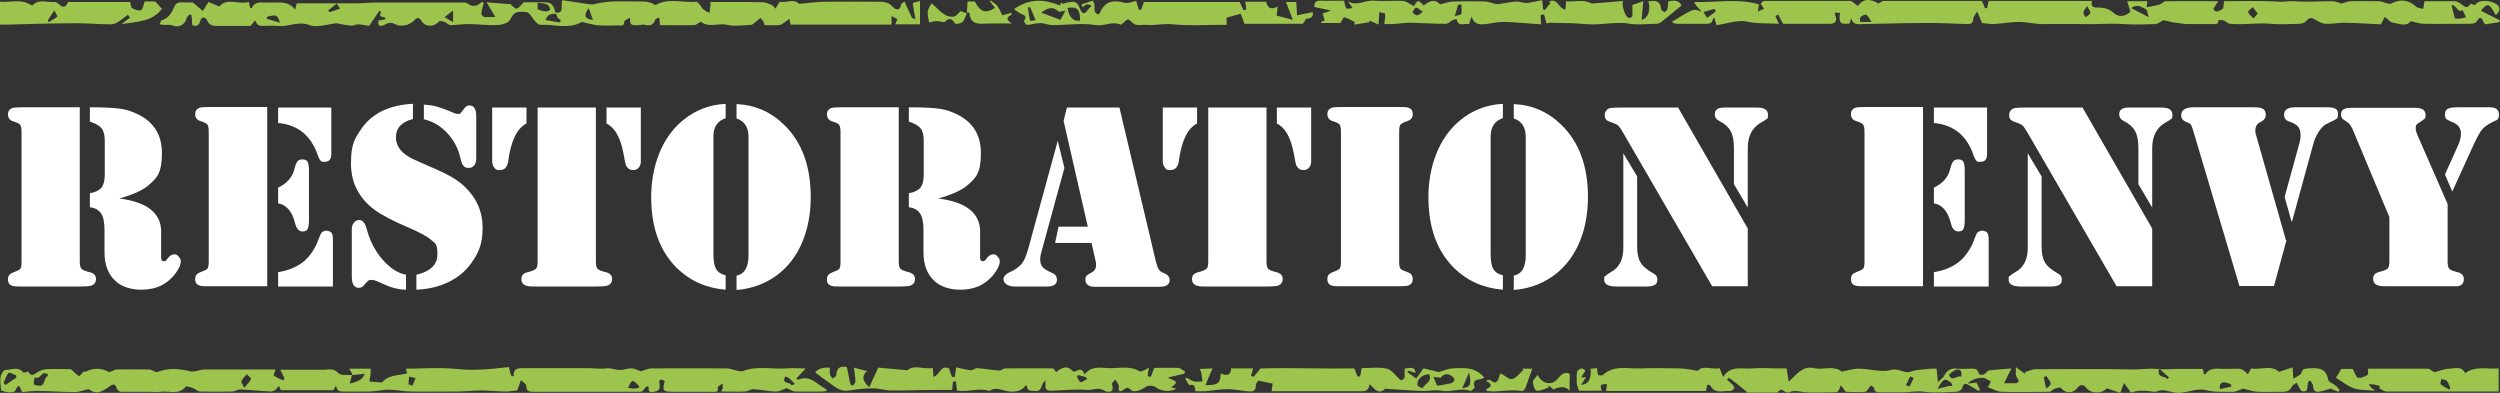
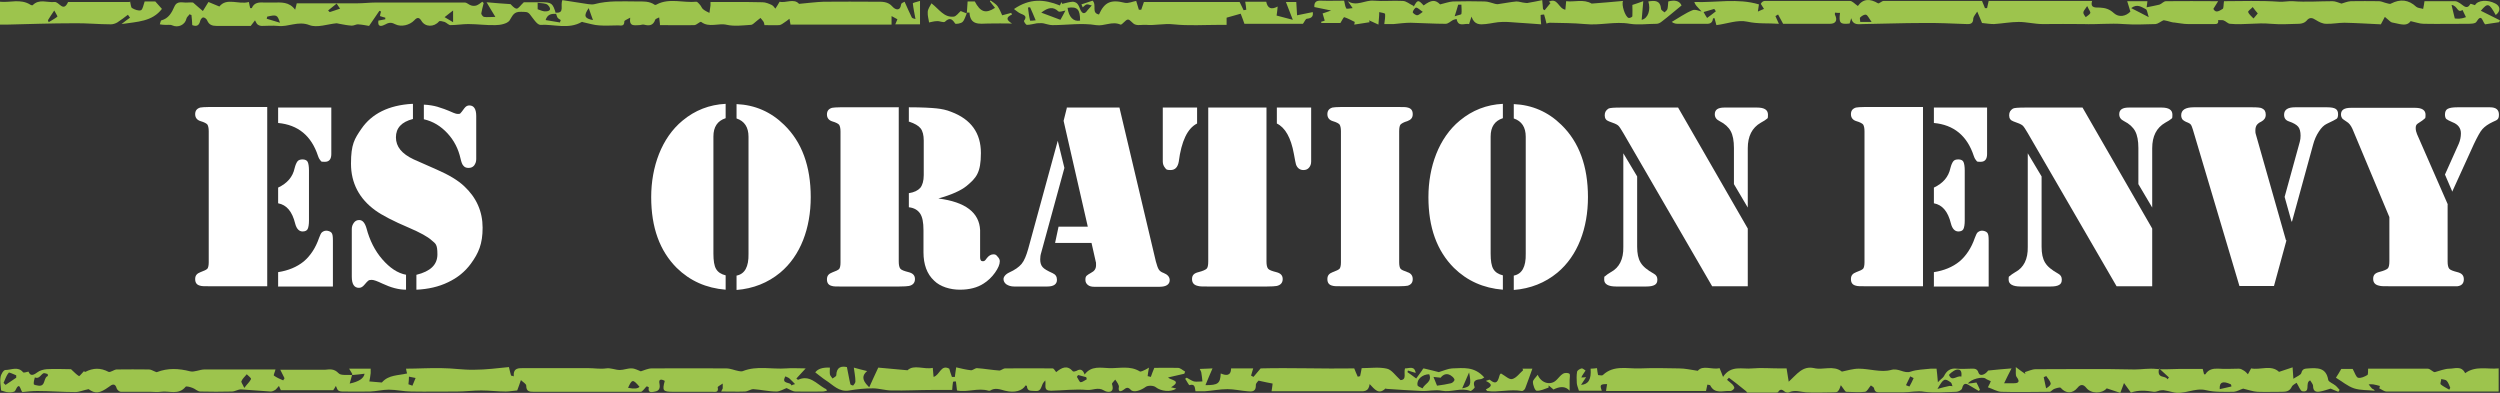
<svg xmlns="http://www.w3.org/2000/svg" id="uuid-fd1dd153-e541-4e3a-a3c6-feebd2b424b2" viewBox="0 0 940.2 147.75">
  <rect x="0" y="0" width="940.2" height="147.75" fill="#333333" stroke="none" />
  <defs>
    <style>.uuid-e48c4fa4-4e4b-4987-98a7-83583295e8f9{fill:#fff;}.uuid-e29df3d4-f4a0-4e11-a4d5-316cdec58d66{fill:#9dc44d;}</style>
  </defs>
  <path class="uuid-e29df3d4-f4a0-4e11-a4d5-316cdec58d66" d="M132.5,140.65c-.4-.6-.7-1.2-1.2-2h8.1v1.7c-.1,1-.3,2.1-.5,3.1,1.5.1,3.1.3,4.6.4,0,0,.2,0,.2-.1,2.5-2.8,6-2.5,9.4-3.3-.2-.6-.3-1.2-.4-1.8,4.5,0,8.9-.3,13.3-.2,4.1,0,8.2.7,12.3.6,4.5,0,8.9-.6,13.1-1,.3,1.3.5,2.2.8,3.2.3,0,.7.2,1,.3-.2-3.3,1.8-3.1,3.9-3.1h24.2c2.2,0,4.4.4,6.6.1,1.7-.3,3.5.6,5.2.6,1.5,0,3-.7,4.5-.6,1.2,0,2.5.8,3.4,1.1,1.3-.4,2.7-1.1,4.1-1.1,9.3-.1,18.6,0,28,0,1.6,0,3.1.7,4.7,1,.5.1,1.2.2,1.6,0,5.3-2.1,10.8-.6,16.3-1,2.2-.2,4.3,0,7.3,0-1.4,1.5-2.4,2.6-3.5,3.8.3.2.5.5.6.5,4.3-2,6.9,1.4,10,3.2.2.1.5.2.7.4,0,0,0,.2.2.5-.6.1-1.1.3-1.7.3-3.4,0-6.7.1-10.1,0-1.2,0-2.4-.9-3.4-1.3-1.1.4-2.5,1.3-3.8,1.3-2.9,0-5.8-.7-8.7-.9-1,0-2.1.9-3.2.9-2.9.1-5.7,0-8.9,0,.3-.6.5-.9.6-1.2v-1.8c-.7.5-1.9,1.1-1.9,1.4.5,2.1-1,1.7-2.1,1.7h-14.7c-3.8,0-4.1-.4-3.1-4.1-1.2-.7-2.4-.8-2,1,.3,1.6,0,2.7-1.6,3-1.1.2-2.9.8-2.4-1.6,0,0-.6-.4-.8-.3-.2,0-.4.4-.6.6-.5.5-1.1,1.4-1.6,1.4h-40.3c-1.6,0-2.8-.1-2.8-2.3,0-.7-1.3-1.4-2-2.1-.2.7-.5,1.3-.7,2-.3.7-.5,1.5-.7,1.9-1.6.1-2.9.4-4.3.4-3.1,0-6.1-.4-9.2-.4s-6.1.4-9.1.4c-5.7,0-11.4.1-17.2,0-2.8,0-5.7-.7-8.5-.7-2.3,0-4.6.6-7,.7-3.5.1-6.9,0-10.4,0-.6,0-1.3-.1-1.7-.5s-.5-1.1-.8-1.6c-.4.7-.8,1.4-1,1.6h-19.7c-.1-.3-.4-.9-.7-1.6-.5.5-.9,1.1-1.4,1.5-.5.3-1.1.6-1.7.6-3.7-.2-7.5-.6-11.2-.8-1.1,0-2.3.8-3.4.8-4,.1-8,.1-11.9,0-1,0-2-1.1-3-1.4-.8-.3-2.2-.7-2.5-.4-2.7,3.3-6.2,1.4-9.4,1.9-1.3.2-2.6,0-3.8,0h-11.2c-.5,0-1.3-.7-1.5-1.2-.6-2.3-1.9-1.5-2.9-.7-3.6,2.6-5.2,2.7-7.7.9-2,.4-3.5,1.1-5,1.1-4.8,0-9.5-.4-14.3-.4-1.9,0-3.7.2-5.6.4-.8-.6-.9-4.4-2.7-.5-.2.5-1.6.7-2.4.6-1,0-2.1-.5-2.9-.7-.1-1.7-.5-3.4-.2-5,.1-1,1.1-2.7,1.8-2.7,2.2,0,4.8-1.5,6.7.9.2.2,1.2-.1,2-.3.7,1.7,1.7,1.5,3.3.3.9-.7,2.3-1.1,3.5-1.2,3.2-.2,6.5,0,9.2,0,1.2,1.1,2,2,3,2.6.2.1,1.1-1.1,1.9-1.9-.1,0,.3.4.5.3,2.9-1.5,5.7-1.6,8.7,0,.7.3,2-.8,3-.9,4.1-.1,8.1,0,12.2,0,.8,0,1.5.5,2.3.8.2,0,.5.3.7.2,4.1-1.6,8.2-1.4,12.5-.3,1.6.4,3.6-.7,5.4-.7h26.7c-.2.9-.8,2.1-.6,2.3,1.1.8,2.3,1.3,3.5,1.8.2-.3.3-.5.5-.8l-1.6-3.2h16.9c1.8-.2,3.4-.4,5,1.3.9,1,3.3.5,5.1.7-.3,1-.6,2.1-.9,3.2,3.4-.7,5.3-1.9,5.6-3.7-1.6.2-3.2.4-4.7.5l.1-.4ZM18,141.45c0-.3,0-.5-.1-.8-.5-.1-1.1-.4-1.5-.3-1.1.5-1.6,2.3-3.3,1.6-.2.8-.5,1.7-.4,2.5,0,.3,1.1.5,1.8.6,2.9.3,1.6-3.2,3.7-3.7l-.2.1ZM1.3,143.95c.3.3.5.6.8.8,1.3-.9,2.7-1.8,4-2.7v-.9c-1-.4-2.6-1.2-2.8-1-.9,1-1.3,2.4-1.9,3.7l-.1.1ZM91.9,145.85c1.1-1.5,2.1-2.3,2.5-3.3.1-.4-1-1.2-1.6-1.8-.7.9-1.6,1.6-2,2.6-.2.4.5,1.2,1.1,2.6v-.1ZM236.2,145.85c2.27.47,3.7.33,4.3-.4-2.5-2.9-2.8-2.9-4.3.4ZM153.7,144.55l1.4.5c.4-1,.8-1.9,1.2-2.9-.8-.2-1.7-.3-2.5-.5,0,1-.1,1.9-.2,2.9h.1ZM295.3,141.65c-1.6,3,2.1,1.8,2.3,3.3.5-.2.9-.4,1.4-.5-.7-.7-1.3-1.4-2.1-2.1-.4-.4-1-.5-1.5-.8l-.1.1Z" />
  <path class="uuid-e29df3d4-f4a0-4e11-a4d5-316cdec58d66" d="M640.4,4.85c-.7-.7-1.3-1.5-2-2.2-.5-.5-.9-1-1.2-1.9,8.2.3,16.2-1.5,24.3.9-.1.8-.2,1.6-.4,2.7.9-.4,1.5-.7,2.3-1-.4-.7-.8-1.3-1.2-1.9.2-.3.3-.5.5-.7.3-.2.6-.4,1-.4h32c1,0,1.9,1.2,3,1.9,2-2.8,4.6-2.8,7.6-1,.4.2,1.4-.9,2.1-.9h37c.4.9.7,1.8,1.1,2.7h.8c.2-.9.4-1.8.6-2.7h38.9c-.9,3,1.8,2.4,2.9,2.5,2.1.1,3.7.6,5.3,2.1,1.9,1.7,4.5,1.2,6.2-.6-.4-1.3-.8-2.5-1.2-3.9h7.6c0,.6-.2,1.2-.3,2.3,1.8-.4,3.3-.6,4.8-1,.9-.3,1.6-1.3,2.5-1.3,6.3-.1,12.7,0,19.6,0-.7,1.2-1.3,2-1.8,2.9,1,1.9,2.5.5,3.5,0,.4-.2.3-1.7.5-2.9,6.6,0,13.7-.3,20.8.2,1.8.1,3.4-.3,5.1-.2,4.9.4,9.9,0,14.9,0,1.1,0,2.1.5,3.4.9.8-.2,2.1-.8,3.5-.9,3.5-.1,7.1,0,10.6,0,.9,0,1.8.5,2.7.7.6.1,1.4.5,1.8.2,3.5-1.8,6.6-1.5,9.5,1.2.6.5,1.6.5,2.6.8.2-1.1.4-1.9.5-2.9h11.5c.6,0,1.3.4,1.9.8,1.3.8,2.5,2.6,3.9.2,0-.1,1.1.3,1.7.5,1-1.9,4.7-2.2,7.7-.6,1.9,1,2,2.9.1,4.3-2.5-4.5-3-4.7-5.6-1.6l7.2,3.6c-.1.2-.2.5-.3.7-1.8.3-3.6.5-5.3.8-1.1-1.1-1.2-4.3-3.3-.9-.4.7-2.3.7-3.5.7-5.4,0-10.9.1-16.3,0-1.5,0-3-.6-4.9-1-1.6,2.3-4.4.9-7,.5-.2,0-.4-.2-.6-.3-.7-.6-1.4-1.2-2.1-1.8-.4.8-.9,1.6-1.5,2.8-4.4-.2-9-.5-13.7-.6-2.3,0-4.6.5-6.9.4-1.3,0-2.7-.7-3.8-1.4-1.4-.9-2.4-1.2-3.6.3-.6.7-1.8,1.1-2.8,1.1-3.5.1-7.1.3-10.6,0-5.1-.5-10.2.5-15.3,0-.8,0-1.6-1-2.5-1.3-.6-.2-1.3,0-2-.1.3,1.9-1.1,1.4-2.1,1.5h-9.2c-1.8,0-3.5-.4-5.3-.6h-.3c-.5,0-3.8-1.2-3.9-.7-.9.4-1.8,1.2-2.7,1.3-4,.1-8,.3-12,0-5.1-.4-10.1.2-15.2,0-5.1-.1-10.2,0-15.3,0-3,0-6-.8-9-.8s-6.2.6-9.3.8c-1.3,0-2.7-.2-4.5-.4-.4-.9-.9-2.3-1.8-4.3-.6,1-1.4,1.8-1.5,2.6,0,1.7-.8,2.2-2.4,2.1-5.6-.2-11.2-.5-16.8-.4-7.4,0-14.8.3-22.2.4-1.7,0-3.8.6-4.5-2.2-.2.7-.4,1.3-.6,2-3.6.4-4.1-.2-3.6-4-.6,0-1.2,0-1.9-.1,0,.4-.1.6,0,.8,1,2,.4,3.4-1.9,3.4h-17.6c-.7-1.3-1.3-2.4-1.9-3.5-.3.2-.7.4-1,.6.4.8.7,1.6,1.3,2.9-4.1-.3-7.8.1-11.9-.8-3.6-.8-7.6.8-11.6,1.3-.3-1.2-.5-1.9-.7-2.6-.3,0-.6,0-.6.2-.2,1.8-1.4,2-2.9,1.9h-10.1c-.8,0-1.5,0-2.5-.7,2.6-1.5,5.1-3.3,7.8-4.4,1.1-.5,2.8.4,4.2.7.4.7.8,1.5,1.3,2.2,1.1-.8,2.2-1.6,3.3-2.5-.2-.3-.4-.6-.6-.9-1.4.4-2.7.8-4.1,1.2l-.2.3ZM922,1.95c.5,2,.8,3.5,1.2,5,.8,0,1.5.2,2.1,0,.7,0,1.4-.3,2.1-.5-.4-.9-.9-1.8-1.3-2.7-2,1.3-1.7-1.4-4-1.9l-.1.1ZM808.1,6.45c-.5-1.5-.6-2.8-1.1-3-1.5-.7-3.2-2.2-5.5-.4,2.1,1.1,4,2,6.6,3.4ZM849.1,5.05c-.8-.9-1.3-1.6-1.9-2.4-.6.7-1.9,1.5-1.7,1.9.3.9,1.3,1.6,2,2.4.5-.5.9-1.1,1.6-1.9h0ZM703.8,8.15c-1-1.4-1.4-2.4-2-2.6s-1.6.4-2.2,1c-.3.2,0,1.1,0,1.7h4.3l-.1-.1ZM784.9,2.35c-.8,1.2-1.4,1.8-1.4,2.4s.6,1.2.9,1.7c.6-.5,1.4-.9,1.7-1.5.2-.5-.5-1.2-1.1-2.6h-.1Z" />
  <path class="uuid-e29df3d4-f4a0-4e11-a4d5-316cdec58d66" d="M656.7,147.15c-2.7-2.2-4.6-3.7-6.5-5.1-.2.3-.5.5-.7.8.7.6,1.4,1.1,2,1.7.4.4.9,1.2.7,1.5-.3.5-1,1.1-1.6,1-2.6-.2-5.7,1.3-7.4-2.1-.1-.2-.7-.2-1.1-.3-.2.8-.3,1.5-.5,2.4h-37.6c.1-1,.3-1.8.4-2.6-2.6,0-2.8.3-2,2.5h-8.6c-.3-1.1-.8-2.1-.8-3-.1-1.4-.1-2.8.1-4.1.1-.6,1-1.1,1.7-1.3.4-.1,1,.5,1.5.8-.4.6-.8,1.2-1.2,1.8-.1.2-.2.4-.4.8.6,0,1,0,1.8-.1-.7,1-1.2,1.9-1.9,2.9,2.8-.2,3.9-2.1,3.6-6.1.8,0,1.5-.1,2.4-.2.1.9.2,1.7.4,2.6.6,0,1.4.3,1.8,0,4.1-3.9,9.2-2.3,14-2.5,4.9-.2,9.8-.1,14.7,0,2.2,0,4.3.5,7,.9,1.9-2.3,5.3-.3,8.2-1,.4,1,.8,1.9,1.3,3.3,3-4.6,7.3-2.8,11-3.2,3.4-.3,6.9,0,10.4,0s1.6,0,2.5,0c.2,1.5.5,2.9.8,5,3.1-2.8,5.2-6.1,9.6-5.1,3.4.8,7.2-1.2,10.4,1.3,2-.4,4.2-1.1,6.3-1.1,4.1,0,8.4,1.5,12.1.5,3-.9,4.9,1.5,7.5.6,2.3-.8,5-.8,7.5-1.1h2.2c.2,1.5.3,2.9.5,5.1,1.1-1.2,1.9-1.6,2.3-2.3,1-2.1,2.5-3.1,4.9-2.8,1.7.2,3.4,0,5.2,0,1.2,0,2.4-.2,2.9,1.6.5,1.4,2.5.7,3.6-.9,3.1-.3,5.8-.6,8.8-.8-1,1.9-1.8,3.5-2.8,5.6h3.3c1.6,0,3.1-.2,1.4-2.4-.5-.7-.2-1.9-.3-3.7,1.5,1.1,2.5,1.9,3.6,2.6,0-.2-.1-.5-.2-.7,1.4-.4,2.7-1.1,4.1-1.1,12.4,0,24.8-.2,37.2.1,2.7,0,5.4-.5,8.1-.2,2.9.3,5.8,0,8.7,0h8.8c.2.7.3,1.3.5,2,.2,0,.5.1.5,0,1.2-1.9,2.9-2.2,5-2.1,2.5.2,5.1,0,7.6,0,.7,0,1.4.4,2,.8.5.3,1,.9,1.4,1.3.3-.6.7-1.3,1.2-2.2,3.5.7,7.5-1.5,10.5,1.3,1.7-.6,3.3-1.1,5.1-1.7.1,1.6.2,2.5.3,4.3,1.3-.9,2.8-1.4,3-2.2.4-1.6,1.3-1.6,2.6-1.7,3.4-.2,6.7-.4,7.5,4.3.1.8,1.9,1.4,2.8,2.2.6.5,1,1.1,1.5,1.6-.2.2-.3.5-.5.7-1.1-.4-2.1-.9-2.9-1.2-1.4.4-2.7.9-4,1.1-1.5.3-2.6-.1-2.6-2.1,0-.7-.7-1.4-1.1-2.1-2.1.9.4,4.6-2.9,4.1-.8-.1-1.3-1.8-2.2-3.2-.5.4-1.5.8-1.8,1.5-.8,1.7-2.1,1.9-3.7,1.9-3.1,0-6.2.1-9.2,0-1.8-.1-3.6-.8-5.4-1.2-1,.3-2.3,1.1-3.5,1.2-3.5,0-7.1.2-10.4-.6-4.4-1.1-8.4,1.9-12.7.7-1.1-.3-2.2-.5-3.3-.7-.4,0-.9,0-1.4.1-.8.2-1.6.6-2.3.5-3-.5-5.9-.7-8.6.3-.9-1.2-1.6-2.2-2.6-3.6-.5,1.5-.9,2.3-1.4,3.7-1.6-.5-3.3-1.1-5.1-1.7-1.8,2.1-5.9,2.1-7.7-.2-1.1-1.4-2.2-1.4-3.3,0-1.9,2.3-4.4,2.2-6.3,0-.3-.3-1.6.1-2.4.4-.7.2-1.2,1.1-1.8,1.1-6,0-12,.2-18,0-1.7,0-3.3-1.1-5.2-1.7.6-1.1,1-1.9,1.1-2.3-.8-.4-1.5-.6-2-1-1.2-.8-5.5.2-6.6,1.9,1.2-.1,2.1-.2,3.2-.4.4.8.9,1.7,1.3,2.7-.1.2-.3.4-.4.5-1.1-.6-2.1-1.3-3.2-1.9-1.3-.8-2.5-1.6-3.1.9-.1.6-1.4,1.3-2.2,1.3-4,.1-8,.5-11.9,0-2.8-.5-5.4.2-8.1.2h-8.2c-1.2,0-2.4.2-2.7-1.5,0-.4-.8-.8-1.2-1.1-.8.9-1.4,2.3-2.2,2.4-2.3.3-4.7,0-7.1,0-.1,0-.3-.2-.4-.3-.5-.7-1.1-1.5-1.6-2.2-.3.8-.5,1.7-1.1,2.3-.3.4-1.1.4-1.7.4-3.4,0-6.9.2-10.3,0-2.2-.2-4.2-1-6.4,0-.4.2-1.2,0-1.5-.2-1-.8-1.7-1.3-2.6.1-.1.2-.7.2-1,.2h-10.6l-.4-.5ZM737.6,141.75c.3-2-.2-3.1-1.9-2.7-1.1.3-2.8,1.8-2.7,2,1.1,2.7,3,0,4.6.6v.1ZM728.7,146.25c1.5-.4,2.9-.8,4.4-1.1.4,0,.8,0,1.2.1-.2-.5-.3-1.1-.6-1.4-2.4-1.7-2.7-1.6-5,2.3v.1ZM839.2,145.35c0-.3-.1-.5-.2-.8-3-1.4-4.4-.9-4.2,1.8,1.5-.3,2.9-.7,4.4-1ZM769.5,141.45c-.3.1-.6.3-.9.4.3,1.4.6,2.8.9,4.2,1.1-.6,1.9-1.4,1.7-2-.3-1-1.1-1.8-1.7-2.7v.1ZM719.6,142.15l-1.2-.6c-.5,1.1-1.1,2.2-1.6,3.3.4.2,1.2.5,1.3.5.6-1,1.1-2.1,1.6-3.2h-.1ZM815.1,142.65c.2-.2.4-.4.6-.7-1.1-1-2.2-2-3.7-3.4-1,4.1,2.5,2.5,3.1,4.1h0Z" />
  <path class="uuid-e29df3d4-f4a0-4e11-a4d5-316cdec58d66" d="M209,4.75c3.5.3,1.6-2.6,2.5-4.7,3.2.5,6.5,1,9.7,1.5.8.1,1.7.2,2.4,0,5.2-1.4,10.6-1,15.9-1,2.3,0,4.7-.2,6.8,1.3.1,0,.5,0,.7-.2,4.8-2.5,10-.5,14.9-1,.4,0,.9.7,1.3,1.1.5.5.7,1.3,1.2,1.7.7.6,1.6,1,2.4,1.4.1-.9.3-1.9.4-2.8V.75h8.9c3.6,0,7.2,0,10.7.1,1.1,0,2.3.5,3.4,1,.6.3,1,.9,1.4,1.4.5-.8,1-1.5,1.6-2.6,2.3.6,5.4-1.4,7.3.8,3.4-.3,6.3-.7,9.3-.8,6.5-.1,13,0,19.6,0,2.3,0,4.5-.2,6.3,1.9.9,1,2.8,1.9,3.2-.9,0-.5,1-.8,1.3-1,1,2.2,1.8,4.1,2.7,5.9.2.4,1.1.5,1.4.6-.4-2.1-.8-4-1-5.9,0-.2,1.4-.5,2.7-.9v8.8h-9.3c.2-.5.5-1.1.8-1.9-.6-.3-1.2-.7-2.2-1.2v3.2h-38c-.1-.7-.3-1.5-.4-2.2-.6.5-1.3,1-1.9,1.4s-1.2.9-1.9,1c-1.8.1-3.6,0-5.6,0-.1-.4-.1-.8-.3-1.2-.3-.5-.8-1-1.2-1.5-.5.4-1,.8-1.5,1.2-.7.5-1.4,1.4-2.1,1.4-3,.2-6.2.6-9,0-3.2-.8-6.7,1.2-9.7-1.1-.4-.3-1.7,1.2-2.6,1.2-4.2.1-8.5,0-12.9,0,0-.9-.2-1.7-.3-2.9-.7.4-1.4.5-1.5.9-.8,2.3-2.4,2.3-4.3,1.8-.5-.1-1.1.2-1.7.2-1.7,0-3.9.7-3.4-2.8-1,.6-2.2,1-2.2,1.4,0,2-1.3,1.5-2.4,1.5-2.4,0-4.7.2-7.1,0-1.9-.1-3.7-.7-5.6-1.1-.3,0-.7-.3-.9-.2-5,2.9-10.4.8-15.6,1.1-1.2,0-2.7-2.4-3.8-3.8-1-1.3-1.7-1-3.2-1.1-3.1-.2-3.4,1.5-4.6,3.3-.9,1.2-3.5,1.7-5.3,1.7-3.4.1-6.8-.4-10.2-.4-2.2,0-4.5.4-6.7.4-.7,0-1.4-.9-2.2-1.2-.7-.2-1.8-.5-2.1-.2-1.8,2.2-5.2,2.2-6.6-.2-.9-1.5-1.7-1.3-2.7-.2-1.7,1.8-4.9,2.6-7.1,1.5-1.3-.7-2.3-.8-3.7,0-1.3.7-3.1,1.3-2.7-1.4.9-.2,1.8-.3,2.6-.5v-.6c-.6-.2-1.2-.3-2-.6.1-.6.2-1.2.4-1.7-.2-.1-.4-.2-.6-.3-1.2,1.7-2.4,3.5-3.9,5.7-1.1-.2-2.6-.5-4.2-.6-.7,0-1.5.5-2.3.5-1.6-.1-3.1-.4-4.7-.7-.3,0-.6-.2-1-.2-3.4.3-7.3,1.8-10.2.7-4.3-1.7-8,.8-11.9.3-2-.2-4,0-6,0-.6,0-1.2-.2-1.7-.6-.4-.4-.6-1-.9-1.5-.5.6-1,1.3-1.6,2.1h-12.8c-1.7,0-2.9-.4-3.6-2.1-.2-.5-.9-1.1-1.5-1.1-.4,0-1,.8-1.1,1.3-.4,1.6-1.2,2.3-3,1.6,0-1.2-.2-2.5-.3-3.8-.2,0-.5-.2-.7-.3-.4.6-1.1,1.1-1.2,1.7-.5,2.3-3.1,3.5-5.3,2.5-.8-.4-1.9-.1-2.8-.2-.6,0-1.3-.1-1.9-.2.2-.5.3-1.4.6-1.5,2.7-.7,3.9-2.9,4.9-5.2,1.1-2.4,3.2-1.3,4.9-1.5.9-.1,1.8,0,2.1,0,1.5,1.3,2.6,2.3,3.7,3.2.6-1,1.2-1.9,2.1-3.4,1,.4,2.4,1,4.1,1.7,2.8-3.5,7.2-.6,11.1-1.7.2,1,.3,1.6.5,2.3h.6c.9-2.2,2.8-2.2,4.8-2.1h3.3c2.9,0,5.9-.4,8.2,2.7.3-1.2.5-1.8.6-2.4h22.7c2.4,0,4.7-.3,7.1-.3h33.4c.8,0,1.6.9,2.4,1.1.6.2,1.4.2,2,0,.8-.3,1.5-.9,2.2-1.4.2.2.3.3.5.5-.3,1.3-.7,2.6-.9,3.9,0,.4.6,1.2,1,1.3,1.2.2,2.4,0,4.3,0-1.2-1.9-2.1-3.5-3.3-5.5,3.2.3,6,.5,9,.7.5.4,1.3,1.6,2.3,1.7.7,0,1.5-1.3,2.7-2.4h6.5c4,0,4.4.3,5.6,4.4-1.9-.2-3.3.3-3.9,2.3,2,.3,3.7.6,5.4.9,0-.3.2-.6.3-.9-.4-.3-.9-.5-1.2-.9-.3-.5-.4-1.1-.6-1.6l-.1-.3ZM202.1,3.45c1,.3,1.7.7,2.5.8,2.3.2,3-.8,1.4-2.4-.8-.7-2.4-.6-3.8-.8v2.5l-.1-.1ZM100.5,6.25c0,.3-.2.5-.2.8,1.6.5,3.1.9,5,1.5-1-3-1.2-3.1-4.8-2.3ZM170.4,8.35V3.95c-1,.8-2,1.5-3.2,2.5,1.2.7,1.9,1.1,3.2,1.9ZM221.4,3.05c-2,2.9-1.6,3.9,1.6,4.5-.5-1.5-1-2.7-1.6-4.5ZM123.4,3.95c.2.2.4.4.6.6,1.1-.4,2.3-.7,3.9-1.3-.5-.7-.9-1.3-1.3-1.9-1,.8-2.1,1.7-3.1,2.5l-.1.1Z" />
  <path class="uuid-e29df3d4-f4a0-4e11-a4d5-316cdec58d66" d="M326.9,145.65c1.2-2.6,2.1-4.7,3.4-7.4,2.9.3,6.7.6,11,1,2.4-2.3,6.1-.2,9.5-.9.1,1.3.2,2.2.3,3.4,2.4-.7,2.7-4.8,5.9-3.1.3,1,.6,2.1,1,3.1h1.1c.1-1,.3-2.1.5-3.6,1.7.4,3.7.9,5.6,1.1.7,0,1.5-.8,2.2-.8,2.8.2,5.6.7,8.4.9.7,0,1.5-.8,2.2-.8,6,0,11.9-.1,17.9,0,.4,0,.9.9,1.3,1.4,2.1-1.7,4.1-2.8,6.3-.3.2.2,1,0,1.4-.2q2.1-1.3,3,1.4c2.5-3.4,6.1-2.5,9.3-2.4,3.8.1,7.8-1,11.4,1.2.4.3,1.4-.3,2.1-.6.5-.2,1-.6,1.4-.8-.2,1.2-.4,2.2-.5,3.2.4.1.8.2,1.2.3.4-1.1.8-2.2,1.3-3.4,2.8,0,5.9-.1,8.9,0,.9,0,1.8.9,2.7,1.4-.1.3-.2.5-.3.8-1.9.4-3.9.9-6.1,1.4.9,1.1,5.4,1.1,1.1,3.7.8.2,1.4.3,2,.5-2.3,1.5-5.9.9-7.7-.5-.8-.7-3-.8-3.9-.1-1.5,1.1-4.3,2.3-5.5,1.1-1.1-1.2-1.7-.9-2.7-.1-1.2.9-2.2.9-1.8-1.1,0-.4-.2-.8-.4-1.2-.3-.5-.6-1-1-1.5-.4.6-1.3,1.3-1.2,1.7,1.2,3.7-2,3.1-3,2.4-2.3-1.4-4.3,0-6.4-.2-4.5-.4-9,.2-13.5.3-3.1,0-1.8-2-2.2-3.9-.4.5-.9,1-1.1,1.6-.5,1.2-.7,2.6-2.6,2.4-1.4-.2-3.1.4-3.2-1.9,0,0-.3-.2-.5-.2-1.2,2-4,2.9-7.7,2-1.9-.5-3.8-1.3-5.7,0h-.5c-4-1.2-8,.7-11.9-.1-.1-1.2-.3-2.3-.4-3.4-.4,0-1.1,0-1.1.2-.2,1-.2,2-.3,3h-7.2c-5.2,0-10.4.3-15.6.2-2.3,0-4.7-.8-7-.8-3,0-6,.3-8.9.8-3.9.7-6.1-2.1-8.8-3.8-1.4-.9-2.6-2-4-3,.93-1.33,2.77-1.93,5.5-1.8,0,.8-.1,1.7,0,2.5.1.6.7,1.1,1,1.6.5-.4,1.4-.8,1.4-1.2.1-3.3,2.1-3.5,4-3.1.5,2.3.8,4.4,1.3,6.4,0,.3,1,.6,1.1.5.4-.5.8-1,.8-1.5,0-1.7-.4-3.5-.6-5.2,1.8.5,3.3.9,5,1.3-1.9,1.6-2,3.3.4,5.7l.4.4ZM408.7,142.65c0-.3-.1-.5-.2-.8-1-.3-2-.5-3-.8-.2.2-.4.4-.5.7.5.7.9,1.9,1.4,2,.7,0,1.5-.7,2.3-1.1h0Z" />
  <path class="uuid-e29df3d4-f4a0-4e11-a4d5-316cdec58d66" d="M531.7,2.45c1.4-2.6,1.7-2.6,3.7-.4,3-2.2,4.4-2.2,6.2-.4,1.8-.4,3.3-1,4.8-1.1,4-.1,8-.1,11.9,0,1.4,0,2.7.6,4,.9.3,0,.7.2,1.1.1,2.3-.3,4.6-.8,6.9-1,1,0,2,.4,3.1.5.5,0,.9.2,1.4,0,1.7-.3,3.4-.6,5.2-1,.1,1.5.2,2.4.3,3.4l.6.4c.7-.9,1.5-1.8,2.2-2.7-.2-.2-.4-.3-.6-.5,3.3-1.7,3.6,2.6,6.2,3,.1-1,.2-2,.3-3.2,3.1.4,6.5-.9,9.6.9,3.7-.3,7.7-.6,11.8-1-.7,1.4.8,6,2.1,6.4.4.1,1.3-.3,1.4-.6.1-1.4,0-2.7,0-4.3,1-.3,2.4-.8,4.1-1.4-.2,2.3-.4,4.5-.6,7,2.4-.5,3.5-3.8,2.5-6.9,2.4-.4,4.5-.5,4.8,2.8,0,.5.9.9,1.3,1.3.4-.4,1-.8,1.1-1.3.2-.8.2-1.8.3-2.8,2.2-.6,4.2-.4,5,1.5-2.6,2.1-5,4.2-7.5,6.1-.5.4-1.2.8-1.9.8-3.3,0-6.8.5-10,0-5.7-1-11.2.7-16.9.1-4.4-.4-8.8-.4-13.2-.5-.6,0-1.1.3-1.3.3-.3-1.3-.6-2.4-.9-3.4,0,0-1.3.1-1.3.2,0,1,0,2,.2,3.5-2.1-.2-4.5-.3-6.9-.5-.5,0-1.1-.1-1.6-.1-2-.1-4.1-.4-6.1-.3-2.1,0-4.2.6-6.3.8-2.1.2-4.2.4-5.3-2.8-.4,1.3-.7,2-.9,2.8-1.7-.4-4.1,1.3-4.7-1.9-.5.1-1,.2-1.4.4-.9.5-1.8,1.4-2.7,1.4-4.4,0-8.8-.3-13.2-.4-2.1,0-4.3.3-6.4.5h-3.5c.2-1.5.4-2.7.3-3.8,0-.3-1.3-.5-2.2-.7,0,1.7-.2,3-.3,4.7-1.3-.6-2.4-1.1-3.5-1.6,0,.2.1.5.2.7-1.9.3-3.9.6-5.8.9l.2-1c-1.3-.6-2.6-1.4-4-1.8-.2,0-.9,1.4-1.4,2.2h-7.2v-.5c.4-.1.9-.2,1.3-.4-.3-.9-.5-1.8-.8-2.7,1-.3,1.8-.6,3.2-1.1-2.5-.5-4.3-.9-6.3-1.3-.1-1.6.5-2.5,2.4-2.4,3,.1,6,0,8.8,0,.3,1.1.3,2.1.8,2.9.1.3,1.3,0,2.4-.1-.8-1.2-1.3-1.9-1.8-2.6,3.3,2.1,6.5-.5,9.7-.2,3.6.3,7.3-.1,10.9.1,1.4,0,2.6,1.2,4,1.8l.2.3ZM547,6.15c1.4-.5,2.5-.6,2.6-.9.2-1.1,0-2.4,0-3.5h-1.2c-.4,1.3-.7,2.5-1.4,4.6v-.2ZM535.2,4.55c-1.2-.8-1.9-1.6-2.6-1.7-.4,0-1.2,1.1-1.3,1.7,0,.4,1,1.1,1.6,1.2.6,0,1.2-.6,2.2-1.3l.1.1Z" />
  <path class="uuid-e29df3d4-f4a0-4e11-a4d5-316cdec58d66" d="M453.3,144.85c4.8,0,5.6-.6,5.8-4.4,1.9.8,3.8,1.1,3.9-1.9h8.3c-.2.8-.5,1.8-.8,2.7.3.2.6.3.9.5.8-.9,1.6-1.9,2.7-3.2,11.4-.3,23.5.2,35.2,0,.4,1.1.9,2.1,1.3,3.1.3,0,.6-.1.9-.2.2-.9.4-1.8.6-3,3.2,0,6.5-.5,9.5.2,1.8.4,3.2,2.6,5.1,4.3,2.5-.1,1.1-2.7,1.7-4.4,1.6,0,3.6-1.1,4,1.7-1-.3-1.9-.6-2.9-.9l-.2.6c1,.7,2,1.4,3.3,2.4.4-.5,1.2-1.7,2.1-2.9.2-.3.5-.9.7-.9,2.1.5,4.3,1,5.7,1.4,1.9-.6,3.5-1.3,5-1.4,4.1-.1,8.3-.9,12.1,3.4-.2.1-.9.7-1.7.7-2.1.2-2.6,1.1-1.9,3,0,.3-1.3,1.5-1.6,1.4-3.6-1.4-7.2.6-10.8-.1-2.4-.5-5,.2-7.4.1-4.4-.2-8.8-.5-13.3-.8-.2,0-.4-.2-.5-.1-2.5,2.4-4,.3-5.9-1.7-.4,3.1-2.4,2.7-4.2,2.7h-32.7c.2-1.1.3-2,.4-2.9-1.5-.3-3.2-.6-5.3-1.1-.1.2-1,.9-1,1.6.1,2.6-1.4,2.6-3.2,2.4-2.5-.2-5-.8-7.5-.8-2.8,0-5.7.6-8.5.8h-3.5c-.3-1.1,0-3-2.3-2.3-.2,0-1-1.6-1.6-2.4.2-.1.4-.3.6-.4.9.5,1.8,1.1,2.7,1.4,1,.2,2.1,0,3.2,0-.1-1.1-.2-2.1-.4-3.2,0-.4-.3-.8-.6-1.5,1.9,0,3.5-.2,4.8-.2-.9,2-1.7,4-2.7,6.4v-.1ZM540.4,145.05c2.1-.3,3.6-.5,5.2-.9.6-.1,1.2-.7,1.4-1.2.1-.3-.4-1-.8-1.3-1.9-1.7-3.5-.8-4.4.4-1.2-.1-1.9-.2-2.7-.3.5,1.2,1,2.4,1.3,3.2v.1ZM537.5,140.75c-2.5,0-4.8,1.9-4.4,4.1,0,.5,1.2.8,1.9,1.2.8-1.8,3.7-2.4,2.5-5.3h0ZM552.5,140.05c-1,2.3-1.7,4-2.6,6,3.2-.6,3.5-1.3,2.6-6Z" />
  <path class="uuid-e29df3d4-f4a0-4e11-a4d5-316cdec58d66" d="M381.4,3.35c5.9-4,11.2-3.7,17.2-1.3,0,0,.3-.6.6-1.3,0,.2.2.5.3.7,1.3-.3,2.6-.7,3.9-.8.6,0,1.4.3,1.8.8.5.6.8,1.4,1.1,2.2.8,1.7,1.7,1.7,2.7.2.4-.5.9-1,1.6-1.8-.7-.1-1.3-.5-1.9-.4-.5.1-1,.7-1.5,1.1-.2-.4-.4-.8-.5-1.1,1.5-.5,3-1,4.2-1.4,1.7,1.7-.6,4.6,2.4,5.2,2.1-4.7,4.5-5.7,9.7-4.4,1.4.3,3-.5,4.3-.7.4,1.3.7,2.3,1,3.3h.9c.3-1,.7-1.9,1-2.9h36c.5,1,1,2,1.5,3.1l1-.2c-.1-1-.2-2-.4-3h7.9c.5,2.5,1.9,3.1,4.3,1.8-.1,1.1-.2,2.2-.4,3.4,2,.5,3.8,1,6.1,1.6-1-2.6-1.8-4.7-2.6-6.7h3.9c.1,1.7.2,3.3.3,5,2-.4,3.9-.8,5.9-1.2.2,1.3-.1,2.3-2.2,2.5-.5,0-1,1.3-1.5,1.9h-22c-.4-1.2-.9-2.5-1.4-3.8-1.9.5-3.5,1-5.3,1.5v2.7h-2.6c-5.8,0-11.7.4-17.4-.2-3.5-.4-6.9.5-10.3.2-1.4-.1-2.8.3-4-.1-1.1-.3-1.9-1.9-2.8-1.9s-2.2,2.1-2.8,1.9c-3.2-1.4-6.1.7-9.2.2-5.4-.9-10.9,0-16.4,0-1.2,0-2.4-.5-3.5-.7-.7-.1-1.5,0-2.3,0-1.3.2-2.6.6-3.8.6-.4,0-1.2-1.3-1.1-1.5,1.4-1.9-.1-2.2-1.4-2.8-.7-.3-1.3-.9-2.2-1.5l-.1-.2ZM400.7,3.95c-1,.2-2.3.7-2.7.3-2-1.9-3.9-1.4-6.4.5,2.7,1,5,1.9,7.2,2.7.6-1.1,1.2-2.1,1.9-3.5ZM401.5,2.95c.4,3.4,2.2,5.3,4.7,4.8,0-4.2-1-5.4-4.7-4.8ZM387.4,2.75c-.3,0-.6,0-.8.1.2,1.7.4,3.3.8,4.9,0,.1,1.3,0,2.1-.1-.8-1.9-1.4-3.4-2.1-4.9Z" />
  <path class="uuid-e29df3d4-f4a0-4e11-a4d5-316cdec58d66" d="M48.9.45c.3,1.2.3,2.4.8,2.6,1,.6,2.4,1.1,3.3.8.7-.3.9-1.9,1.4-3.3h4c.9,1,1.8,2,2.5,2.8-3.7,4.8-9.2,4.8-15.2,5.7,1.4-1.1,2.3-1.8,3.2-2.4l-.8-1.1c-1.3,1-2.6,2-4,2.9-.7.4-1.6.7-2.4.7-4.7,0-9.3-.5-14-.4-8.3,0-16.6.3-24.9.5H0V.65c3.8.4,7.7-1.2,11.4,1.1.2.2.8.3.9.2,2.4-2.5,5.5-.9,8.2-1.2,1.7-.2,3.3,4.1,5.1,0h23.2l.1-.3ZM18,7.55l.3.8c1.1-.7,2.3-1.3,3.3-2.1.1-.1-.7-1.4-1.2-2.3-1.1,1.6-1.7,2.6-2.4,3.7v-.1Z" />
  <path class="uuid-e29df3d4-f4a0-4e11-a4d5-316cdec58d66" d="M895,145.15c-.8-.2-1.7-.5-2.5-.6-.6-.1-1.2,0-1.7,0,.4.5.8,1.1,1.3,1.6.3.2.7.2,1,.8-2.6-.3-5.3-.1-7.8-.9-2.4-.8-4.5-2.6-6.8-4,.7-1.1,1.4-2.2,2-3.3h4.3c.8,1.4,1.2,3,2,3.3,1,.3,2.5-.4,3.5-1,.4-.2.2-1.4.3-2.4h22.4c1,0,1.9,1.3,2.7,1.3,1.9-.5,3.7-1.3,5.6-1.3s4.4-1.2,5.8,1.7c3.9-2.9,8.3-1.4,12.6-1.8v8.7h-42.1c-1,0-1.9-.8-2.8-1.2,0-.2.2-.5.2-.7v-.2ZM921.2,146.45c0-.2.2-.4.3-.6-.4-.9-.7-2-1.4-2.7-.4-.4-1.3-.4-2-.6,0,.7-.5,1.7-.2,2,.9.8,2.1,1.3,3.2,2l.1-.1Z" />
  <path class="uuid-e29df3d4-f4a0-4e11-a4d5-316cdec58d66" d="M363.6,5.05c.1-1.4.2-2.9.3-4.5h2.7c2.1,4,4.1,4.7,7.6,2.4-.6-.8-1.3-1.6-1.9-2.4,0-.1.1-.2.2-.4.9.7,2,1.3,2.6,2.1.8,1.1,1.3,2.4,1.8,3.5,1.4-.4,2.4-.6,3.4-.9.1.2.2.4.3.6-2.6,1.2-1.9,2.2,0,3.4-3,0-6-.1-9,0-3.3.1-6.7.7-7-4.1h-1.1l.1.3Z" />
  <path class="uuid-e29df3d4-f4a0-4e11-a4d5-316cdec58d66" d="M572.5,138.65h3.8c-1,2.7-1.8,5.1-2.7,7.4-.2.5-.9,1.1-1.3,1-4.3-.8-8.7.6-13,0-.1,0-.2-.3-.5-.6,1.6-.8,3.2-1.7,0-3.2.7-.2,1.4-.6,1.5-.4,2.7,2.2,3.1.2,3.7-1.8.1-.4.5-.6.5-.6,1.6.9,3.1,2.4,4.2,2.1,1.6-.4,2.8-2.2,4.1-3.3,0-.2-.2-.4-.2-.7l-.1.1Z" />
  <path class="uuid-e29df3d4-f4a0-4e11-a4d5-316cdec58d66" d="M584.2,146.45c-.6-.5-1.2-1-1.8-1.5v.8c-1.5.5-3,1.3-4.5,1.2-.6,0-1.4-2.1-1.4-3.3,0-.8,1-1.6,1.8-2.7,1.4,3.3,4.9,4,6.9,2.1.9-.8,1.6-1.9,2.6-2.5.6-.4,1.9-.4,2.4,0,.4.3.1,1.5.1,2.4v4c-1.6-1.9-3.9-1.6-6.2-.4l.1-.1Z" />
  <path class="uuid-e29df3d4-f4a0-4e11-a4d5-316cdec58d66" d="M363.6,4.95c-.5,1.1-.8,2.5-1.6,3.3-.6.6-2.6.9-2.8.6-1.1-1.7-2-2.4-3.8-.7-.5.5-2-.3-3-.2-1.2,0-2.3.4-3,.5-.1-1-.6-2.5-.5-3.9,0-1.1.8-2.1,1.4-3.3,3,2.3,4.7,5.4,8.4,5,.9-.1,1.7-1.3,2.6-2.1.5.2,1.4.6,2.3.9h0v-.1Z" />
-   <path class="uuid-e48c4fa4-4e4b-4987-98a7-83583295e8f9" d="M30,40.45v57.9c0,1.3.2,2.2.6,2.7s1.5.9,3.1,1.3,2.4,1.2,2.4,2.6-.8,2.3-2.3,2.6c-.6.1-1.8.2-3.7.2H8c-1.5,0-2.5,0-3.1-.2-1.3-.3-1.9-1.1-1.9-2.5s.7-2.1,2-2.6c1.4-.5,2.2-.9,2.6-1.3.3-.4.5-1.2.5-2.4v-49.3c0-1.2-.2-2-.5-2.5-.3-.4-1.2-.9-2.6-1.3-1.3-.4-2-1.3-2-2.6s.6-2.1,1.9-2.5c.6-.1,1.6-.2,3.1-.2h22.1l-.1.1ZM33.8,45.85v-5.5c4.9,0,8.3.2,10.3.4,2,.2,3.9.6,5.6,1.3,7.5,2.8,11.2,8,11.2,15.5s-1.8,9.4-5.4,12.4c-2.1,1.7-5.6,3.3-10.6,4.7,10.2,1.3,15.4,5.3,15.7,11.9v10.2c0,1,.3,1.5,1,1.5s.9-.3,1.4-1c.8-1.1,1.7-1.6,2.6-1.6s1.1.3,1.6.9c.6.6.8,1.2.8,1.7,0,1.2-.6,2.6-1.8,4.3-1.2,1.7-2.7,3.1-4.3,4.1-2.3,1.5-5.3,2.3-8.9,2.3s-7.4-1.1-9.7-3.4c-2.7-2.5-4-6.1-4-10.7v-8.3c0-2.9-.4-5-1.3-6.3s-2.3-2.1-4.2-2.3v-5.3c2-.3,3.4-1,4.3-2,.8-1,1.3-2.6,1.3-4.8v-13c0-2-.4-3.6-1.2-4.6-.8-1-2.2-1.8-4.3-2.5l-.1.1Z" />
  <path class="uuid-e48c4fa4-4e4b-4987-98a7-83583295e8f9" d="M100.5,40.45v67.2h-22.1c-1.5,0-2.5,0-3.1-.2-1.3-.3-1.9-1.1-1.9-2.5s.7-2.1,2-2.6c1.4-.5,2.2-.9,2.6-1.3.3-.4.5-1.2.5-2.4v-49.3c0-1.2-.2-2-.5-2.5-.3-.4-1.2-.9-2.6-1.3-1.3-.4-2-1.3-2-2.6s.6-2.1,1.9-2.5c.6-.1,1.6-.2,3.1-.2h22.1v.2ZM104.6,40.45h20v17.5c0,1.9-.8,2.9-2.4,2.9s-1.3-.1-1.6-.4-.7-.9-1-1.8c-2.5-7.6-7.5-11.7-15-12.4v-5.8h0ZM104.6,76.25v-5.7c3.4-1.6,5.5-4,6.2-7.3.3-1.2.7-2.1,1.1-2.6.4-.5,1.1-.7,1.9-.7s1.6.3,1.9.9c.3.6.5,1.7.5,3.3v18.8c0,1.5-.2,2.6-.5,3.2s-1,.9-1.9.9c-1.3,0-2.3-1-2.8-3-1.1-4.5-3.2-7-6.4-7.6v-.2ZM104.6,107.65v-5.3c3.8-.6,7-1.9,9.6-4,2.5-2.1,4.5-5.1,5.8-8.9.4-1,.7-1.8,1.1-2.1s.9-.6,1.6-.6,1.6.3,2,.8.5,1.5.5,2.9v17.3h-20.7l.1-.1Z" />
  <path class="uuid-e48c4fa4-4e4b-4987-98a7-83583295e8f9" d="M155.3,39.05v5.7c-4.3,1.1-6.4,3.4-6.4,6.9s2.2,6.2,6.7,8.3c1.1.5,4,1.8,8.6,3.8s8.1,4.1,10.4,6.3c4.6,4.3,6.9,9.5,6.9,15.6s-1.5,9.5-4.4,13.5c-2.2,3-5,5.3-8.6,7-3.5,1.7-7.5,2.6-11.9,2.8v-5.6c5.3-1.3,7.9-3.8,7.9-7.7s-.7-4-2.2-5.3c-1.4-1.3-4.3-2.9-8.5-4.7-5.9-2.5-10.1-4.7-12.6-6.5-6.1-4.4-9.2-10.3-9.2-17.6s1.3-9.3,3.9-13.1c3.9-5.7,10.3-8.9,19.1-9.4h.3ZM152.7,103.35v5.6c-2.8,0-5.7-.8-8.9-2.3-1.9-.9-3.2-1.4-4-1.4s-1,.1-1.3.3c-.3.2-.8.8-1.5,1.6-.6.7-1.2,1.1-2,1.1-1.8,0-2.7-1.4-2.7-4.2v-17.9c0-1,.3-1.7.8-2.4s1.2-1,2-1c1.2,0,2.1,1,2.7,3,1.2,4.6,3.2,8.6,6,11.8,2.8,3.2,5.7,5.2,9,5.8h-.1ZM159.4,44.75v-5.4c2,.1,3.7.4,5.1.8,1.4.4,3.4,1.1,6.1,2.3.7.3,1.2.4,1.6.4s.8,0,1-.3c.2-.2.7-.8,1.4-1.8.6-.8,1.2-1.1,1.9-1.1,1.7,0,2.6,1.3,2.6,4v16.2c0,1-.3,1.7-.8,2.4-.5.6-1.2.9-2.1.9s-1.5-.3-1.9-.8c-.5-.5-.8-1.4-1.1-2.7-.8-3.6-2.4-6.8-4.9-9.5s-5.4-4.5-8.9-5.3v-.1Z" />
-   <path class="uuid-e48c4fa4-4e4b-4987-98a7-83583295e8f9" d="M185.1,40.45h12.9v6c-3.6,1.8-5.9,6.6-6.9,14.4-.4,2.1-1.4,3.1-3.1,3.1s-1.6-.3-2.1-.9-.8-1.4-.8-2.3v-20.3h0ZM224.1,40.45v57.9c0,1.3.2,2.2.6,2.7s1.5.9,3.1,1.3,2.4,1.2,2.4,2.6-.8,2.3-2.3,2.6c-.6.1-1.8.2-3.7.2h-22.1c-1.9,0-3.1,0-3.7-.2-1.5-.3-2.3-1.1-2.3-2.6s.8-2.2,2.4-2.6,2.7-.9,3.1-1.3.6-1.3.6-2.7v-57.9h22-.1ZM241,40.45v20.3c0,1-.3,1.7-.8,2.3-.5.6-1.2.9-2.1.9-1.3,0-2.3-.7-2.8-2.1-.1-.3-.4-1.7-.8-4-1.1-6.1-3.3-9.9-6.4-11.4v-6h12.9,0Z" />
  <path class="uuid-e48c4fa4-4e4b-4987-98a7-83583295e8f9" d="M272.9,44.45c-3.1,1-4.6,3.3-4.6,6.9v44c0,2.7.3,4.6,1,5.8.7,1.2,1.9,2,3.6,2.4v5.4c-7.3-.6-13.4-3.3-18.4-8.2-6.4-6.4-9.6-15.2-9.6-26.6s3.9-22.3,11.8-28.8c4.7-3.9,10.1-6,16.2-6.3v5.4ZM277,44.45v-5.3c6.9.3,12.9,2.9,17.9,7.8,6.7,6.5,10,15.6,10,27.2s-3.8,22-11.5,28.4c-4.6,3.8-10.1,6-16.4,6.5v-5.4c3.1-.6,4.6-3.3,4.5-8.2v-44c0-3.6-1.5-5.9-4.5-6.9v-.1Z" />
  <path class="uuid-e48c4fa4-4e4b-4987-98a7-83583295e8f9" d="M338,40.45v57.9c0,1.3.2,2.2.6,2.7s1.5.9,3.1,1.3,2.4,1.2,2.4,2.6-.8,2.3-2.3,2.6c-.6.1-1.8.2-3.7.2h-22.1c-1.5,0-2.5,0-3.1-.2-1.3-.3-1.9-1.1-1.9-2.5s.7-2.1,2-2.6c1.4-.5,2.2-.9,2.6-1.3.3-.4.5-1.2.5-2.4v-49.3c0-1.2-.2-2-.5-2.5-.3-.4-1.2-.9-2.6-1.3-1.3-.4-2-1.3-2-2.6s.6-2.1,1.9-2.5c.6-.1,1.6-.2,3.1-.2h22.1l-.1.1ZM341.8,45.85v-5.5c4.9,0,8.3.2,10.3.4,2,.2,3.9.6,5.6,1.3,7.5,2.8,11.2,8,11.2,15.5s-1.8,9.4-5.4,12.4c-2.1,1.7-5.6,3.3-10.6,4.7,10.2,1.3,15.4,5.3,15.7,11.9v10.2c0,1,.3,1.5,1,1.5s.9-.3,1.4-1c.8-1.1,1.7-1.6,2.6-1.6s1.1.3,1.6.9c.6.6.8,1.2.8,1.7,0,1.2-.6,2.6-1.8,4.3-1.2,1.7-2.7,3.1-4.3,4.1-2.3,1.5-5.3,2.3-8.9,2.3s-7.4-1.1-9.7-3.4c-2.7-2.5-4-6.1-4-10.7v-8.3c0-2.9-.4-5-1.3-6.3s-2.3-2.1-4.2-2.3v-5.3c2-.3,3.4-1,4.3-2,.8-1,1.3-2.6,1.3-4.8v-13c0-2-.4-3.6-1.2-4.6-.8-1-2.2-1.8-4.3-2.5l-.1.1Z" />
  <path class="uuid-e48c4fa4-4e4b-4987-98a7-83583295e8f9" d="M397.8,52.95l2.5,10.2-8.7,31.8c-.3.9-.4,1.8-.4,2.6,0,1.3.3,2.2.9,2.9.6.7,1.8,1.4,3.8,2.3,1.1.5,1.6,1.3,1.6,2.5,0,1.6-1.2,2.5-3.6,2.5h-12.5c-1.2,0-2.1-.3-2.9-.8-.7-.5-1.1-1.2-1.1-2s.7-1.8,2.2-2.5c2-.9,3.6-2,4.6-3.2s1.8-3.2,2.5-5.7l11.1-40.6h0ZM401.2,40.45h19.8l13.7,57.9c.4,1.4.7,2.4,1.1,3,.3.5.9,1,1.8,1.3,1.5.6,2.3,1.5,2.3,2.7,0,1.6-1.3,2.5-3.8,2.5h-24.6c-1,0-1.8-.2-2.4-.7s-.9-1.1-.9-1.9.1-1.1.4-1.5c.3-.3.9-.7,1.8-1.2,1.2-.6,1.8-1.5,1.8-2.8s0-.9-.1-1.3l-1.6-7.1h-13.7l1.3-6.1h11l-9.1-39.8,1.2-4.8v-.2Z" />
  <path class="uuid-e48c4fa4-4e4b-4987-98a7-83583295e8f9" d="M437.3,40.45h12.9v6c-3.6,1.8-5.9,6.6-6.9,14.4-.4,2.1-1.4,3.1-3.1,3.1s-1.6-.3-2.1-.9-.8-1.4-.8-2.3v-20.3h0ZM476.3,40.45v57.9c0,1.3.2,2.2.6,2.7.4.5,1.5.9,3.1,1.3s2.4,1.2,2.4,2.6-.8,2.3-2.3,2.6c-.6.1-1.8.2-3.7.2h-22.1c-1.9,0-3.1,0-3.7-.2-1.5-.3-2.3-1.1-2.3-2.6s.8-2.2,2.4-2.6,2.7-.9,3.1-1.3c.4-.4.6-1.3.6-2.7v-57.9h22-.1ZM493.1,40.45v20.3c0,1-.3,1.7-.8,2.3-.5.6-1.2.9-2.1.9-1.3,0-2.3-.7-2.8-2.1-.1-.3-.4-1.7-.8-4-1.1-6.1-3.3-9.9-6.4-11.4v-6h12.9,0Z" />
  <path class="uuid-e48c4fa4-4e4b-4987-98a7-83583295e8f9" d="M526.3,107.65h-22.1c-1.5,0-2.5,0-3.1-.2-1.3-.3-1.9-1.1-1.9-2.5s.7-2.1,2-2.6c1.4-.5,2.2-.9,2.6-1.3.3-.4.5-1.2.5-2.4v-49.3c0-1.2-.2-2-.5-2.5-.3-.4-1.2-.9-2.6-1.3-1.3-.4-2-1.3-2-2.6s.6-2.1,1.9-2.5c.6-.1,1.6-.2,3.1-.2h22.1c1.5,0,2.5,0,3.1.2,1.3.3,1.9,1.1,1.9,2.5s-.7,2.1-2,2.6c-1.4.4-2.2.9-2.6,1.3-.3.4-.5,1.2-.5,2.5v49.3c0,1.2.2,2,.5,2.4s1.2.8,2.6,1.3c1.3.4,2,1.3,2,2.6s-.6,2.1-1.9,2.5c-.6.1-1.6.2-3.1.2Z" />
  <path class="uuid-e48c4fa4-4e4b-4987-98a7-83583295e8f9" d="M565.2,44.45c-3.1,1-4.6,3.3-4.6,6.9v44c0,2.7.3,4.6,1,5.8.7,1.2,1.9,2,3.6,2.4v5.4c-7.3-.6-13.4-3.3-18.4-8.2-6.4-6.4-9.6-15.2-9.6-26.6s3.9-22.3,11.8-28.8c4.7-3.9,10.1-6,16.2-6.3v5.4ZM569.3,44.45v-5.3c6.9.3,12.9,2.9,17.9,7.8,6.7,6.5,10,15.6,10,27.2s-3.8,22-11.5,28.4c-4.6,3.8-10.1,6-16.4,6.5v-5.4c3.1-.6,4.6-3.3,4.5-8.2v-44c0-3.6-1.5-5.9-4.5-6.9v-.1Z" />
  <path class="uuid-e48c4fa4-4e4b-4987-98a7-83583295e8f9" d="M610.5,57.65l5.2,8.7v26.4c0,2.6.4,4.5,1.3,6s2.5,2.8,5,4.2c.9.5,1.3,1.2,1.3,2.2s-.3,1.6-1,2-1.7.6-3.2.6h-11.3c-3,0-4.5-.9-4.5-2.6s.2-1,.5-1.4c.3-.3,1-.8,2-1.4,3.2-1.7,4.8-4.9,4.7-9.5v-35.2ZM631.1,40.45l26.2,45.5v21.7h-13.4l-33.4-57.6c-.9-1.5-1.5-2.5-2-2.9s-1.6-.9-3.4-1.5c-1.1-.4-1.6-1.1-1.6-2.3s.5-1.9,1.4-2.5c.5-.3,2.1-.4,4.8-.4h21.6-.2ZM657.3,78.05l-5.2-8.8v-13.6c0-2.7-.4-4.8-1.2-6.3s-2.2-2.8-4.2-3.8c-1.2-.6-1.8-1.4-1.8-2.6,0-1.7,1.2-2.5,3.6-2.5h12.3c2.8,0,4.1.9,4.1,2.7s-.2,1.2-.5,1.6c-.3.3-1.1.8-2.2,1.4-3.3,1.9-4.9,5.1-4.9,9.6v22.5-.2Z" />
  <path class="uuid-e48c4fa4-4e4b-4987-98a7-83583295e8f9" d="M723.2,40.45v67.2h-22.1c-1.5,0-2.5,0-3.1-.2-1.3-.3-1.9-1.1-1.9-2.5s.7-2.1,2-2.6c1.4-.5,2.2-.9,2.6-1.3.3-.4.5-1.2.5-2.4v-49.3c0-1.2-.2-2-.5-2.5-.3-.4-1.2-.9-2.6-1.3-1.3-.4-2-1.3-2-2.6s.6-2.1,1.9-2.5c.6-.1,1.6-.2,3.1-.2h22.1v.2ZM727.3,40.45h20v17.5c0,1.9-.8,2.9-2.4,2.9s-1.3-.1-1.6-.4-.7-.9-1-1.8c-2.5-7.6-7.5-11.7-15-12.4v-5.8h0ZM727.3,76.25v-5.7c3.4-1.6,5.5-4,6.2-7.3.3-1.2.7-2.1,1.1-2.6.4-.5,1-.7,1.9-.7s1.6.3,1.9.9c.3.6.5,1.7.5,3.3v18.8c0,1.5-.2,2.6-.5,3.2s-1,.9-1.9.9c-1.3,0-2.3-1-2.8-3-1.1-4.5-3.2-7-6.4-7.6v-.2ZM727.3,107.65v-5.3c3.8-.6,7-1.9,9.6-4,2.5-2.1,4.5-5.1,5.8-8.9.4-1,.7-1.8,1.1-2.1s.9-.6,1.6-.6,1.6.3,2,.8.5,1.5.5,2.9v17.3h-20.7l.1-.1Z" />
  <path class="uuid-e48c4fa4-4e4b-4987-98a7-83583295e8f9" d="M762.6,57.65l5.2,8.7v26.4c0,2.6.4,4.5,1.3,6s2.5,2.8,5,4.2c.9.5,1.3,1.2,1.3,2.2s-.3,1.6-1,2-1.7.6-3.2.6h-11.3c-3,0-4.5-.9-4.5-2.6s.2-1,.5-1.4c.3-.3,1-.8,2-1.4,3.2-1.7,4.8-4.9,4.7-9.5v-35.2ZM783.2,40.45l26.2,45.5v21.7h-13.4l-33.4-57.6c-.9-1.5-1.5-2.5-2-2.9s-1.6-.9-3.4-1.5c-1.1-.4-1.6-1.1-1.6-2.3s.5-1.9,1.4-2.5c.5-.3,2.1-.4,4.8-.4h21.6-.2ZM809.4,78.05l-5.2-8.8v-13.6c0-2.7-.4-4.8-1.2-6.3s-2.2-2.8-4.2-3.8c-1.2-.6-1.8-1.4-1.8-2.6,0-1.7,1.2-2.5,3.6-2.5h12.3c2.8,0,4.1.9,4.1,2.7s-.2,1.2-.5,1.6c-.3.3-1.1.8-2.2,1.4-3.3,1.9-4.9,5.1-4.9,9.6v22.5-.2Z" />
  <path class="uuid-e48c4fa4-4e4b-4987-98a7-83583295e8f9" d="M859.9,90.35l-4.7,17.2h-13l-17.5-58.8c-.3-.9-.5-1.5-.7-1.8s-.6-.6-1.1-.8c-1.1-.4-1.7-.8-2.1-1.2-.3-.4-.5-.9-.5-1.6,0-2,1.6-3,4.7-3h21.9c2,0,3.3.1,3.8.4,1,.5,1.4,1.2,1.4,2.4s-.6,2-1.7,2.6c-.9.4-1.4.9-1.7,1.3-.3.5-.5,1.1-.5,1.9s0,.9.1,1.3l11.4,40.1h.2ZM861.8,83.35l-2.6-9.3,5.7-20.7c.2-.7.3-1.5.3-2.3,0-1.5-.3-2.7-.9-3.4-.6-.7-1.7-1.4-3.5-2-1.2-.4-1.8-1.2-1.8-2.5,0-1.9,1.4-2.8,4.1-2.8h12.1c1.5,0,2.6.2,3.2.6.6.4.9,1,.9,2s-.2,1.4-.5,1.7c-.4.3-1.6.9-3.7,1.9-1.1.5-2.1,1.5-3,2.9-1,1.5-1.7,3.1-2.2,5l-7.9,28.8-.2.1Z" />
  <path class="uuid-e48c4fa4-4e4b-4987-98a7-83583295e8f9" d="M920.5,76.85v21.5c0,1.3.2,2.2.6,2.7.4.5,1.5.9,3.1,1.3s2.4,1.2,2.4,2.7-.8,2.4-2.4,2.6h-25.7c-1.9,0-3.1,0-3.7-.2-1.5-.3-2.3-1.1-2.3-2.6s.8-2.2,2.4-2.6c1.6-.4,2.7-.9,3.1-1.3.4-.4.6-1.3.6-2.7v-16.6l-13.9-33.2c-.6-1.3-1.3-2.2-2.2-2.7-.9-.6-1.5-1-1.7-1.3s-.4-.8-.4-1.4c0-1.7,1.2-2.5,3.7-2.5h24.2c2.6,0,3.9.9,3.9,2.6s-.2,1.2-.5,1.6c-.3.3-1.1.9-2.4,1.7-.6.4-.8.9-.8,1.7s.2,1.6.5,2.3l11.6,26.5-.1-.1ZM922.3,72.15l-2.8-6.5,5.2-11.6c.5-1.2.8-2.5.8-3.9,0-2-1.1-3.4-3.2-4.2-1.2-.5-1.9-.9-2.3-1.2-.3-.3-.5-.9-.5-1.6,0-1.1.3-1.8,1-2.2.7-.4,1.9-.6,3.7-.6h12.2c2.3,0,3.4.9,3.4,2.8s-.8,2-2.3,2.7c-1.7.8-3,1.7-3.9,2.7s-1.9,2.9-3.2,5.6l-8.2,18h.1Z" />
</svg>